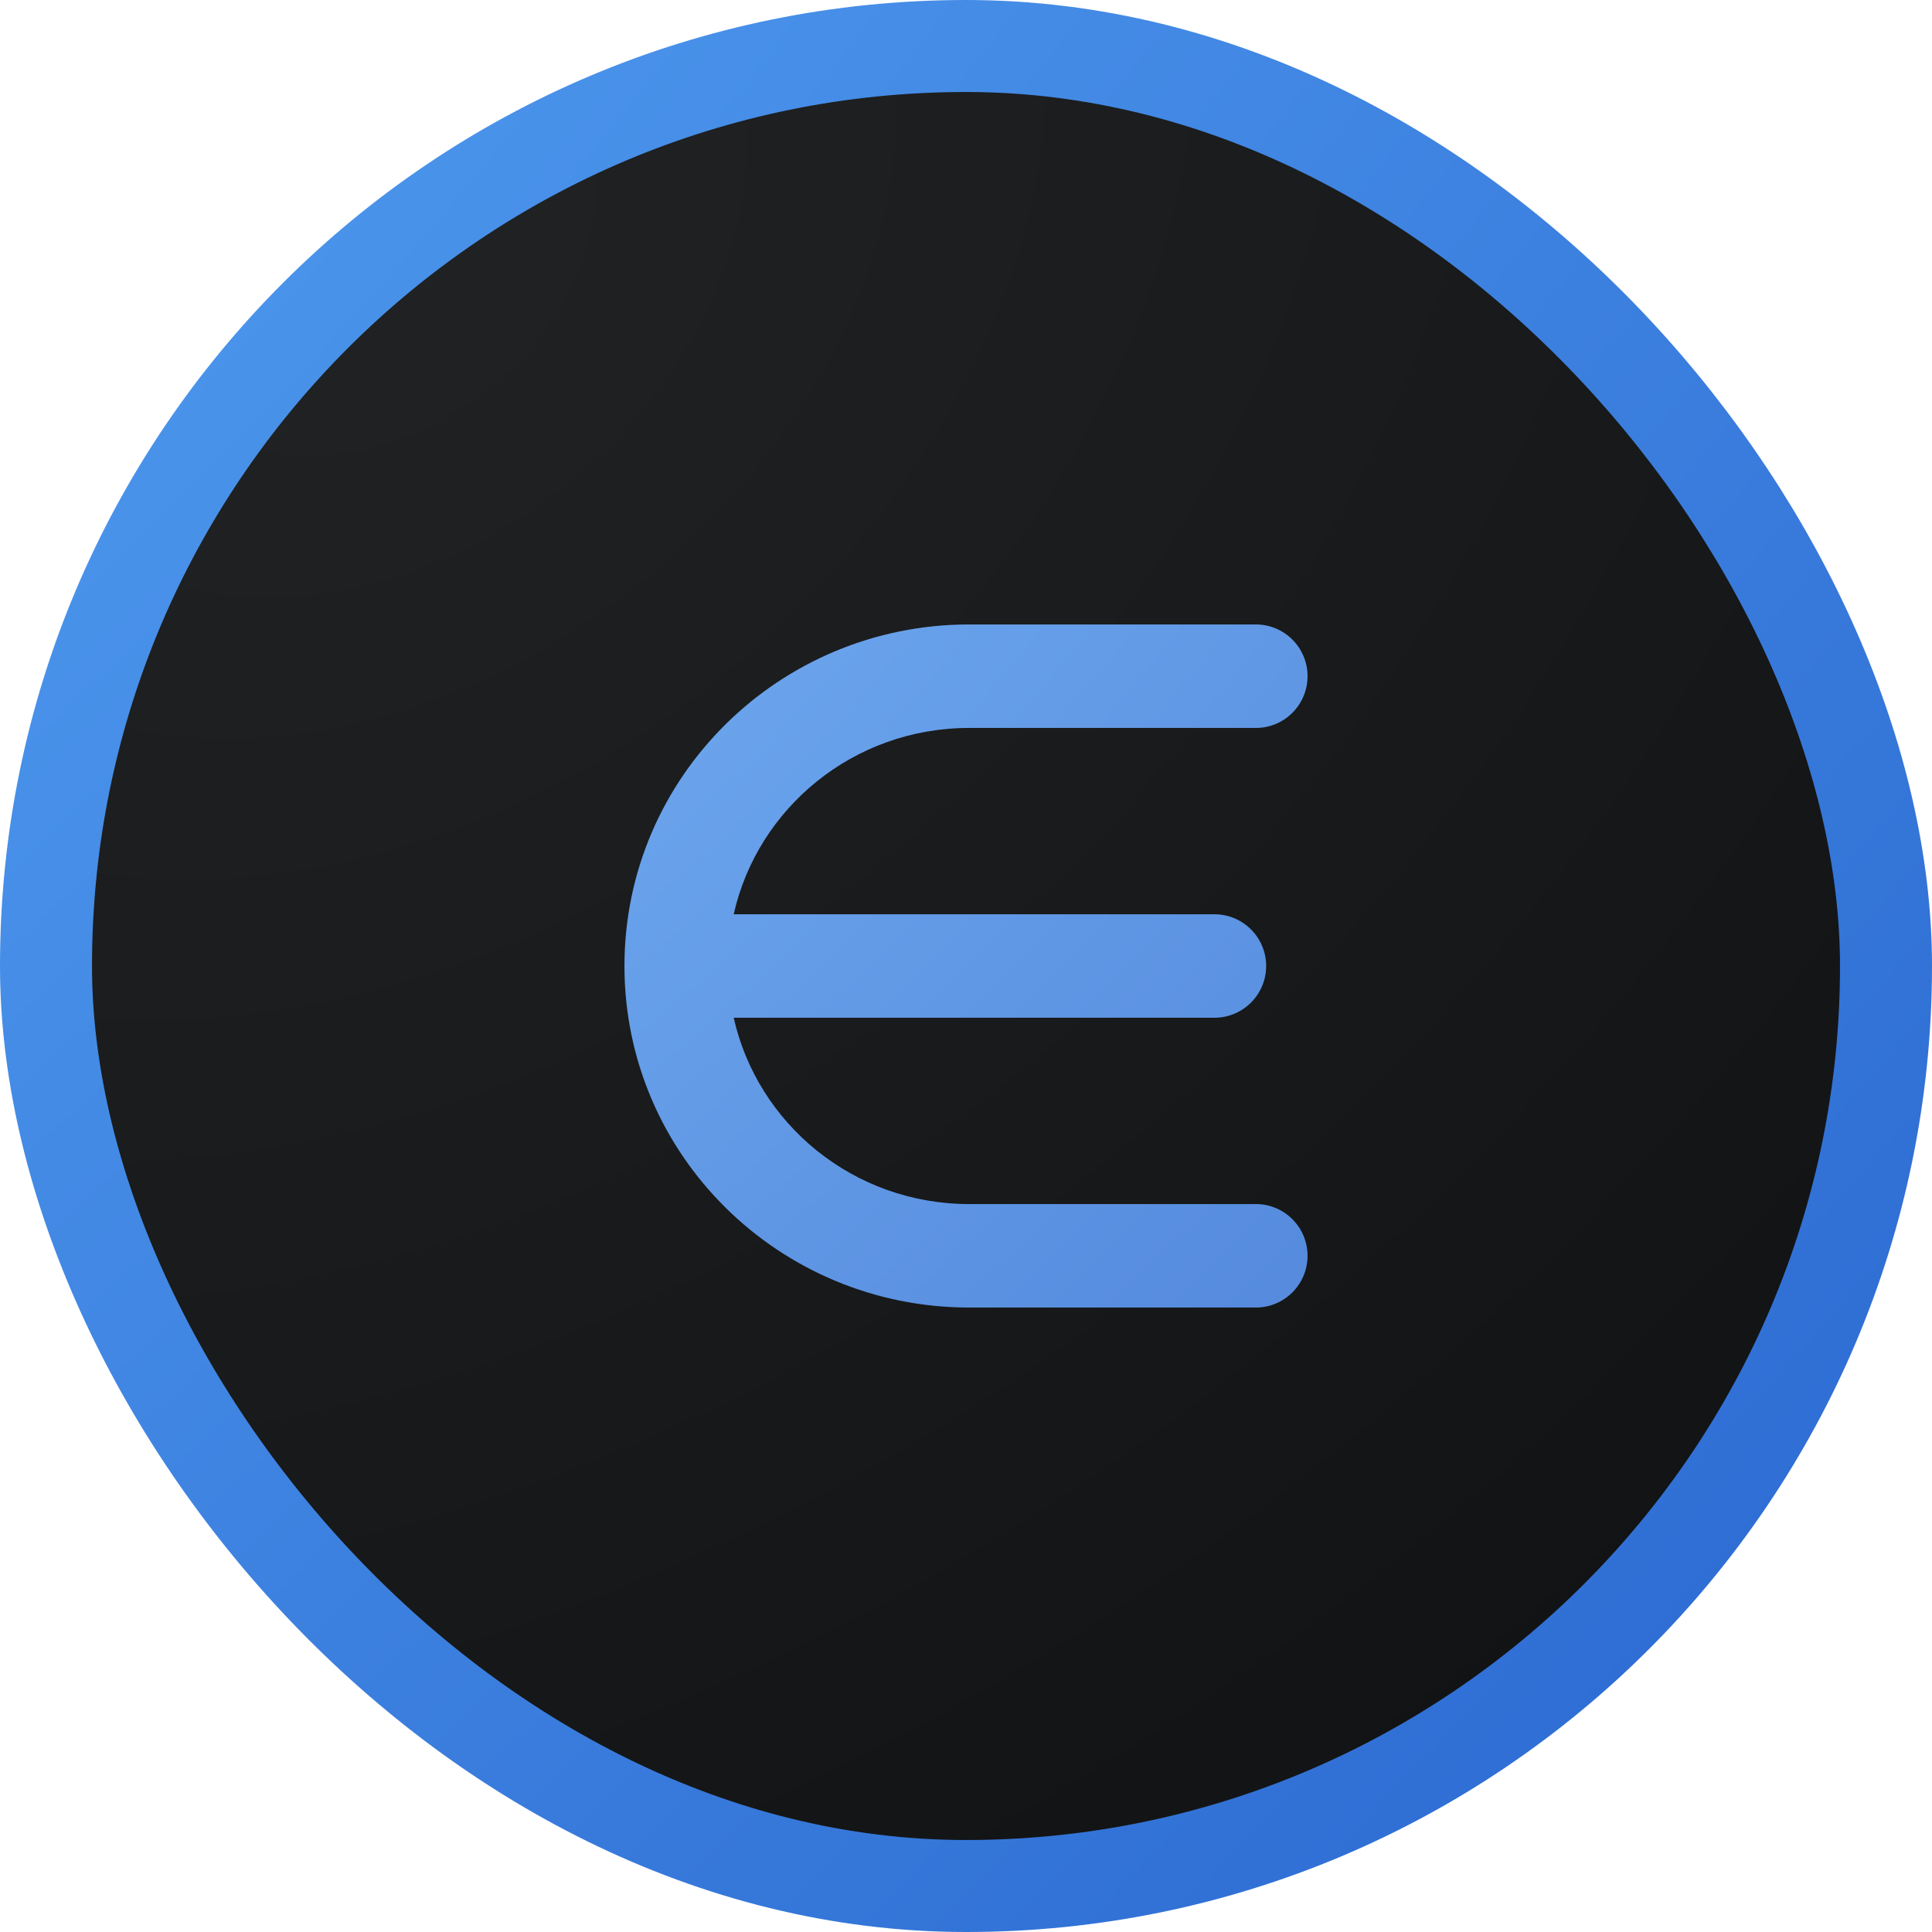
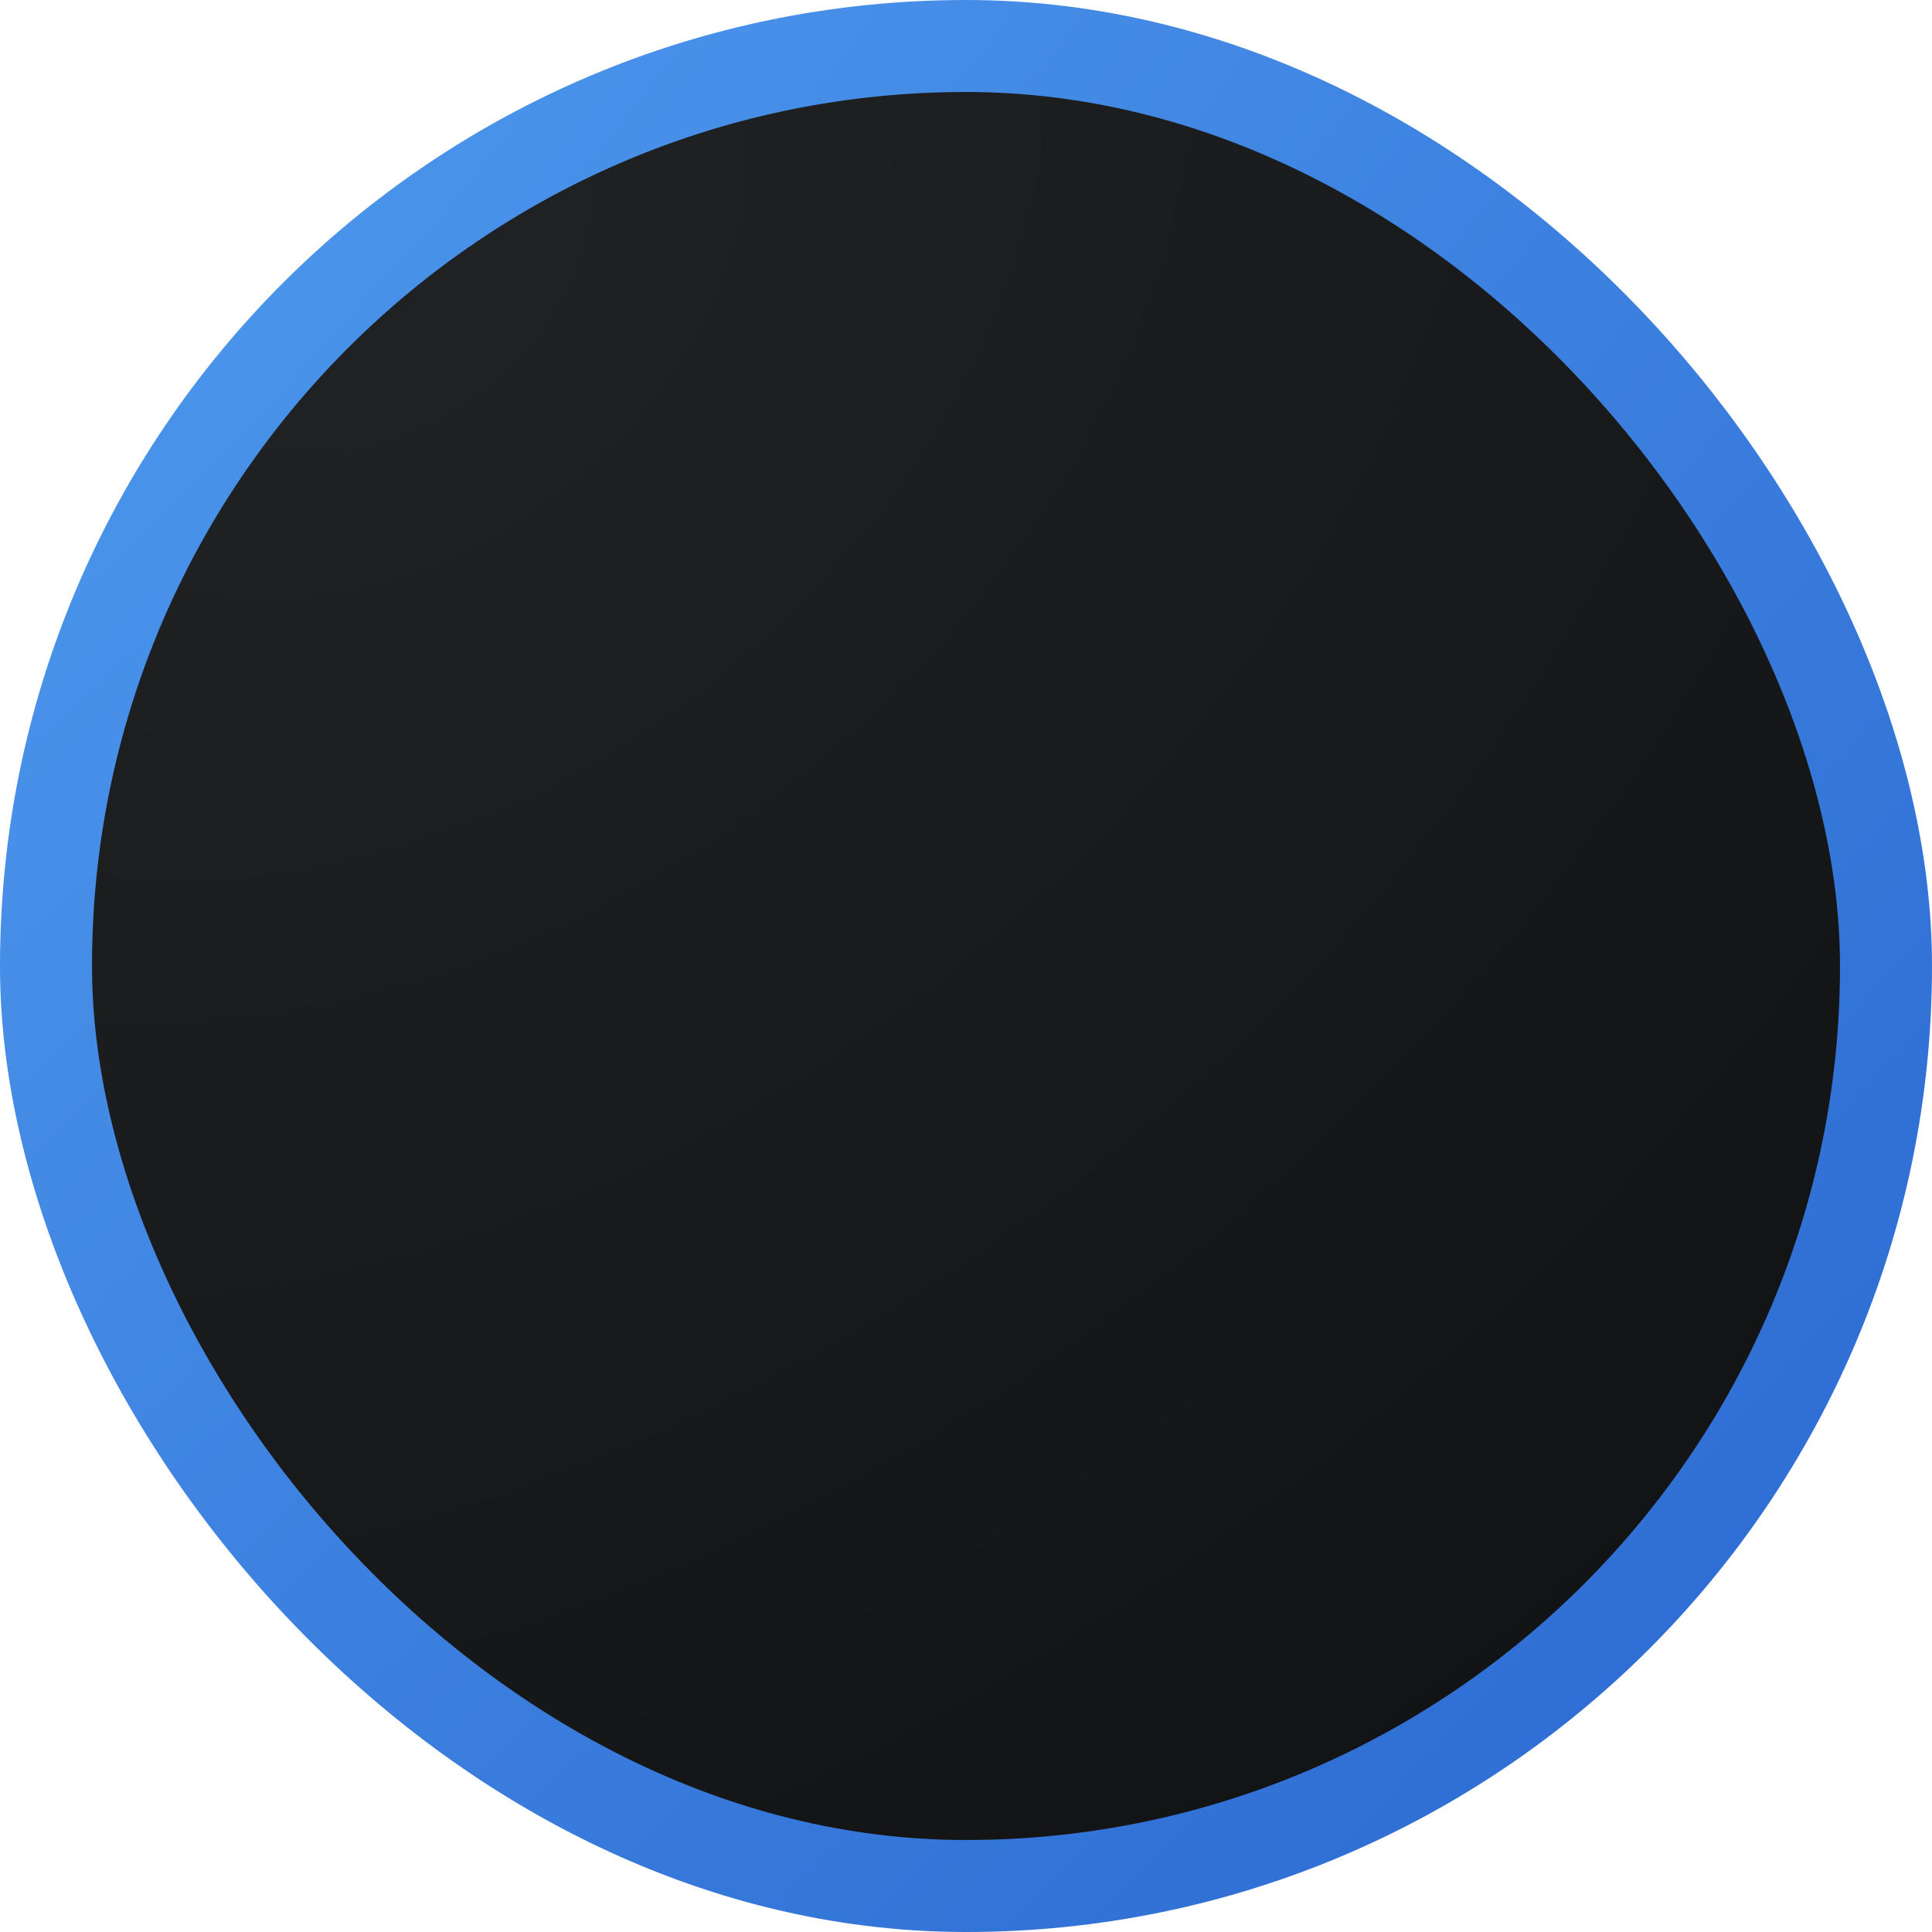
<svg xmlns="http://www.w3.org/2000/svg" width="42" height="42" viewBox="0 0 42 42" fill="none">
  <rect x="1" y="1" width="40" height="40" rx="20" fill="url(#paint0_radial_797_11417)" />
  <rect x="1" y="1" width="40" height="40" rx="20" stroke="url(#paint1_radial_797_11417)" stroke-width="2" />
-   <path fill-rule="evenodd" clip-rule="evenodd" d="M15.95 19.875C16.469 17.565 18.555 15.825 21.068 15.825H27.3C27.922 15.825 28.425 15.322 28.425 14.7C28.425 14.079 27.922 13.575 27.3 13.575H21.068C16.941 13.575 13.575 16.888 13.575 21C13.575 25.112 16.941 28.425 21.068 28.425H27.3C27.922 28.425 28.425 27.922 28.425 27.3C28.425 26.679 27.922 26.175 27.3 26.175H21.068C18.555 26.175 16.469 24.436 15.95 22.125H26.4C27.021 22.125 27.525 21.622 27.525 21C27.525 20.379 27.021 19.875 26.4 19.875H15.95Z" fill="url(#paint2_radial_797_11417)" />
  <defs>
    <radialGradient id="paint0_radial_797_11417" cx="0" cy="0" r="1" gradientUnits="userSpaceOnUse" gradientTransform="translate(8.352 5.727) rotate(51.238) scale(41.927 56.431)">
      <stop stop-color="#202223" />
      <stop offset="1" stop-color="#111213" />
    </radialGradient>
    <radialGradient id="paint1_radial_797_11417" cx="0" cy="0" r="1" gradientUnits="userSpaceOnUse" gradientTransform="translate(-5.43975e-07 1.924) rotate(43.657) scale(58.053 183.854)">
      <stop stop-color="#4E99EE" />
      <stop offset="1" stop-color="#2A67D0" />
    </radialGradient>
    <radialGradient id="paint2_radial_797_11417" cx="0" cy="0" r="1" gradientUnits="userSpaceOnUse" gradientTransform="translate(13.575 13.575) rotate(45) scale(21.001 64.474)">
      <stop stop-color="#6DA7EE" />
      <stop offset="1" stop-color="#558ADD" />
    </radialGradient>
  </defs>
</svg>